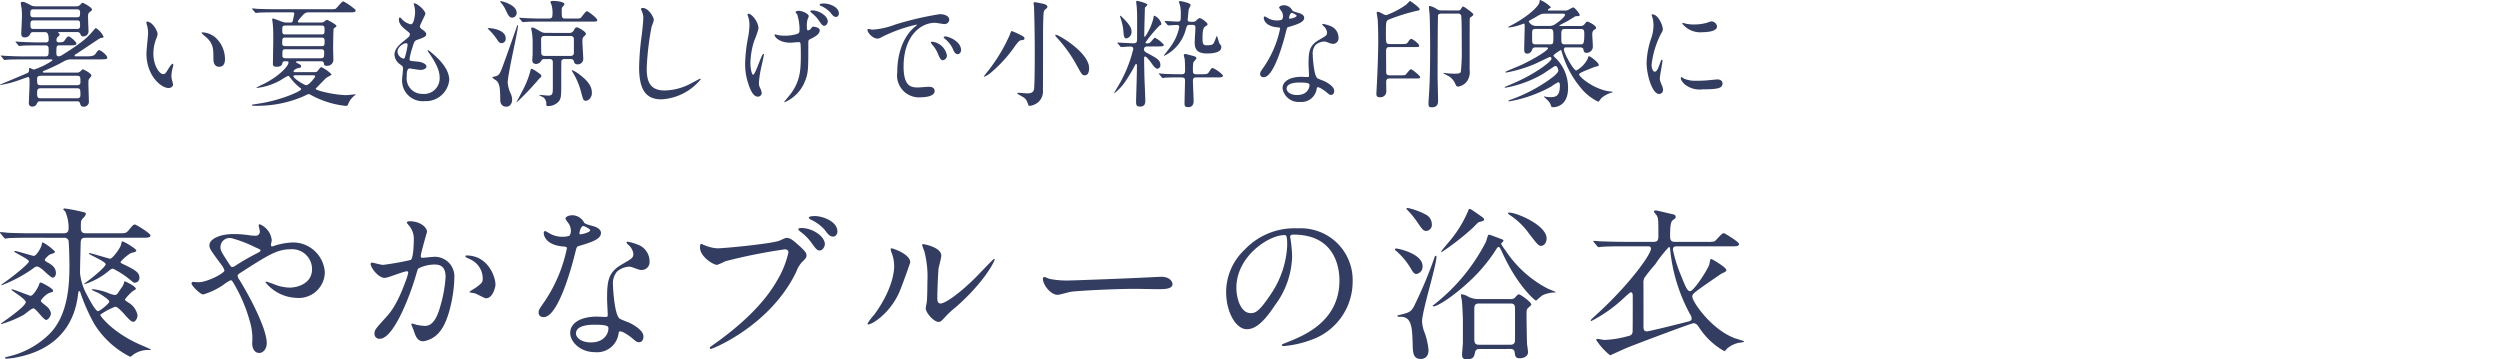
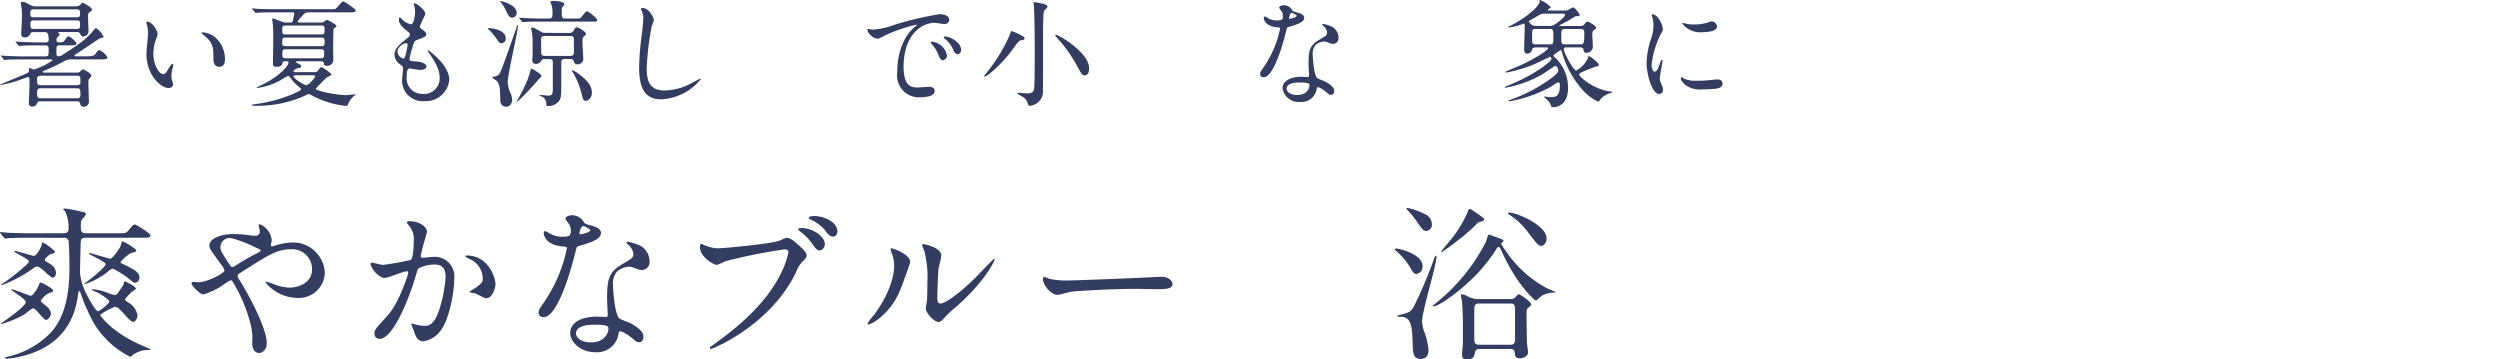
<svg xmlns="http://www.w3.org/2000/svg" width="334" height="48" viewBox="0 0 334 48">
  <defs>
    <clipPath id="clip-path">
      <rect id="ExpArea" width="334" height="48" transform="translate(20 2265)" fill="red" style="mix-blend-mode: multiply;isolation: isolate" />
    </clipPath>
  </defs>
  <g id="h3__item" transform="translate(-20 -2265)" clip-path="url(#clip-path)">
    <g id="グループ_1666" data-name="グループ 1666" transform="translate(2984 7533.982)">
      <g id="グループ_1661" data-name="グループ 1661" transform="translate(-2964 -5241.196)">
        <path id="パス_8158" data-name="パス 8158" d="M-2066.81,1748.817c-1.922,0-2.562.044-2.784.044a3.258,3.258,0,0,1-.464.067c-.087,0-.11-.067-.2-.155l-.42-.508c-.089-.088-.089-.111-.089-.133a.059.059,0,0,1,.067-.066c.154,0,.84.066.972.089,1.082.044,1.988.066,3.026.066h4.462c.641,0,.641-.442.641-.752a5.336,5.336,0,0,0-.442-2.142c-.045-.066-.265-.243-.265-.287s.021-.133.2-.133a22.684,22.684,0,0,1,2.563.509c.222.066.244.111.244.22,0,.177-.222.42-.4.6-.265.265-.265.376-.265,1.3,0,.685.419.685.728.685h4.2c.994,0,1.105,0,1.415-.353.618-.752.685-.817.884-.817.154,0,2.076,1.171,2.076,1.458,0,.309-.441.309-1.192.309h-7.38c-.375,0-.728,0-.751.6-.021,1.017-.089,3.181-.089,4.154a7.722,7.722,0,0,0,.906,2.849c.266.508,1.149,2.209,1.5,2.209.222,0,1.5-1.016,1.5-1.281,0-.288-1.171-.995-1.523-1.193a5.814,5.814,0,0,1-.818-.376c0-.044.087-.089.176-.089a8.193,8.193,0,0,1,1.966.486,3.625,3.625,0,0,0,.905.287c.31,0,.354-.089.928-.972a1.57,1.57,0,0,0,.354-.773c0-.066.066-.066.11-.066.067,0,1.458.64,1.458.994,0,.089-.42.287-.487.353a8.265,8.265,0,0,0-.972,1.038c0,.133.045.155.42.42a2.492,2.492,0,0,1,1.259,1.724c0,.353-.264.862-.552.862-.22,0-.376-.066-1.238-1.039-.309-.353-.883-.971-1.193-.971a9.236,9.236,0,0,0-1.966,1.038c0,.022-.021.044-.021.066,0,.154,1.547,2.231,5.058,3.844.242.111,1.7.729,1.7.773,0,.022-.022.066-.088.066a3.492,3.492,0,0,0-2.187.552,2.975,2.975,0,0,1-.486.353,11.948,11.948,0,0,1-4.793-4.374,24.388,24.388,0,0,1-1.9-4.308c-.023-.044-.044-.088-.111-.088-.111,0-.111.044-.155.31-.2,1.634-.905,7.157-8.306,8.549a8.837,8.837,0,0,1-1.259.155c-.066,0-.22,0-.22-.133,0-.044.288-.111.375-.133a11.487,11.487,0,0,0,5.544-3c2.607-2.562,2.7-6.892,2.7-9.234,0-.508-.044-3.093-.133-3.313a.576.576,0,0,0-.618-.331Zm-.509,8.594c0-.4-1.921-1.546-1.921-1.635,0-.022.021-.066.088-.066.22,0,2.341.862,2.473.862.4,0,1.038-1.215,1.106-1.415.086-.309.131-.353.264-.353s1.635.8,1.635,1.061c0,.176-.022.176-.53.331a2.915,2.915,0,0,0-1.105,1.016c0,.155.088.22.774.773a1.526,1.526,0,0,1,.573.927c0,.354-.353.884-.641.884-.352,0-1.369-1.547-1.7-1.547-.243,0-1.082.729-1.281.862a15.012,15.012,0,0,1-2.982,1.237c-.044,0-.068-.044-.044-.089S-2067.319,1758.03-2067.319,1757.411Zm-2.938-2.563c1.171-.8,3.358-2.562,3.358-2.872s-1.966-1.171-1.966-1.326c0-.044.066-.066.11-.066.2,0,2.387.663,2.5.663.331,0,.973-1.039,1.06-1.5.044-.22.044-.309.155-.309a7.036,7.036,0,0,1,1.613,1.215c0,.177-.045.2-.664.4-.133.044-.685.575-.685.707s.111.2.244.287c.573.31,1.236.686,1.236,1.481,0,.441-.243.618-.419.618-.287,0-1.237-.994-1.458-1.149-.441-.309-.529-.331-.641-.331a.669.669,0,0,0-.42.177,18.639,18.639,0,0,1-4.307,2.319C-2070.653,1755.157-2070.609,1755.07-2070.256,1754.848Zm11.466-3.976c.177,0,2.629.751,2.741.751.308,0,1.413-1.459,1.479-1.966.022-.155.066-.354.155-.354.2,0,1.855.972,1.855,1.215,0,.154-.066.176-.729.354a5.835,5.835,0,0,0-1.37,1.17c0,.133.067.177.642.442,1.37.664,1.878,1.017,1.878,1.657a.633.633,0,0,1-.619.685c-.176,0-.2-.066-.684-.442a11.7,11.7,0,0,0-2.23-1.436.822.822,0,0,0-.464.221,9.549,9.549,0,0,1-3.337,1.856.048.048,0,0,1-.044-.044c0-.044.751-.575.884-.685.618-.486,1.989-1.635,1.989-1.944,0-.354-2.165-1.26-2.231-1.391C-2058.878,1750.938-2058.9,1750.872-2058.791,1750.872Z" transform="translate(2070.765 -1744.841)" fill="#333c61" />
        <path id="パス_8159" data-name="パス 8159" d="M-2044.442,1754.745c1.26,0,3.49-1.236,3.49-1.546a1.921,1.921,0,0,0-.353-.708c-1.48-2.01-1.657-2.231-1.657-2.7,0-.707,1.172-1.48,3.248-1.48a14.31,14.31,0,0,1,2.054.155,5.715,5.715,0,0,0,.819.066.543.543,0,0,0,.618-.6c0-.11-.155-.662-.155-.773a.151.151,0,0,1,.155-.154,2.588,2.588,0,0,1,1.591,2.12c0,.111-.111.531-.111.64,0,.067.022.2.154.2.111,0,.553-.177.664-.2a8.932,8.932,0,0,1,2.142-.331,4.257,4.257,0,0,1,4.242,3.977,3.484,3.484,0,0,1-3.822,3.424,5.564,5.564,0,0,1-4.109-2.077c0-.065.065-.088.133-.088.043,0,.794.265.927.309a5.889,5.889,0,0,0,2.164.486c1.15,0,3-.6,3-2.452a2.656,2.656,0,0,0-2.806-2.673c-1.833,0-2.982.729-6.471,2.96-.664.42-.664.442-.664.6a1.028,1.028,0,0,0,.244.53c1.325,2.144,3.645,6.495,3.645,8.439,0,.862-.531,1.326-.995,1.326-.663,0-.949-.641-.949-1.3a7.84,7.84,0,0,0-.242-2.651,20.766,20.766,0,0,0-2.32-5.5c-.088-.132-.177-.265-.309-.265a4.55,4.55,0,0,0-.927.575,9.34,9.34,0,0,1-2.74,1.325c-.419,0-1.569-1.193-1.569-1.458a.219.219,0,0,1,.2-.22C-2045.061,1754.7-2044.729,1754.745-2044.442,1754.745Zm2.96-4.7c0,.442.089.6.994,2.01.4.6.42.663.6.663a1.329,1.329,0,0,0,.531-.266,32.522,32.522,0,0,1,2.915-1.656c.222-.111.31-.2.31-.309,0-.089-.068-.133-.686-.4a16.777,16.777,0,0,0-3.071-1.193A1.218,1.218,0,0,0-2041.482,1750.04Z" transform="translate(2070.937 -1744.827)" fill="#333c61" />
        <path id="パス_8160" data-name="パス 8160" d="M-2020.18,1752.3a.2.2,0,0,1,.2-.177c.066,0,1.215.309,1.458.309a36.86,36.86,0,0,0,3.71-.662c.376-.265.4-2.5.4-2.607a2.8,2.8,0,0,0-.553-1.878c-.331-.4-.375-.442-.375-.508,0-.154.266-.176.354-.176,1.479,0,2.341.84,2.341,1.413,0,.044-.839,2.85-.839,3.27,0,.132.088.2.243.2.11,0,1.127-.111,1.3-.111A2.609,2.609,0,0,1-2009,1754.2c0,1.745-.618,5.544-1.9,7.091a3.423,3.423,0,0,1-2.252,1.348c-.84,0-1.061-.818-1.3-1.524-.044-.111-.287-.684-.287-.729a.1.1,0,0,1,.11-.111,4.014,4.014,0,0,1,.553.155,7.06,7.06,0,0,0,1.127.154c.64,0,1.458-.309,2.1-2.7a17.6,17.6,0,0,0,.686-3.844c0-1.547-.884-1.656-1.524-1.656a4.806,4.806,0,0,0-2.12.529c-.089.111-.112.2-.332.951-.883,3-3.027,8.439-4.817,8.439a.65.65,0,0,1-.707-.708c0-.463.156-.64,1.481-2.1.6-.662,1.524-1.678,2.716-4.993a5.905,5.905,0,0,0,.31-1.038.155.155,0,0,0-.155-.177c-.486,0-2.54.884-2.982.884C-2019.164,1754.174-2020.18,1752.783-2020.18,1752.3Zm15.42,4.595c-.221,0-1.238-.6-1.5-.662-.112-.044-.708-.089-.708-.155,0-.133.729-.508.862-.618.816-.619.905-.686.905-1.282a2.84,2.84,0,0,0-1.789-2.54c-.176-.089-.53-.244-.53-.331,0-.133.087-.133.154-.133,2.827,0,3.866,2.783,3.866,3.91C-2003.5,1755.345-2003.832,1756.891-2004.76,1756.891Z" transform="translate(2069.695 -1744.829)" fill="#333c61" />
        <path id="パス_8161" data-name="パス 8161" d="M-1992.3,1747.862a1.791,1.791,0,0,0-.31-.973,4.457,4.457,0,0,1-.419-.618c0-.266.463-.464.906-.464a1.8,1.8,0,0,1,1.59.971c.111.155.332.244.995.42.419.111,1.259.353,1.259.972,0,.839-1.236,1.237-3.026,1.767-.2.066-.22.133-.42.906-.264,1.1-2.164,8.571-4.2,8.571-.6,0-.684-.4-.684-.618,0-.309.066-.42.728-1.37a19.76,19.76,0,0,0,3.05-7.2c0-.2-.156-.22-.487-.243-2.607-.222-2.607-1.767-2.607-1.789,0-.089.023-.266.155-.266.089,0,.155.022.6.288a3.283,3.283,0,0,0,1.7.463,2.775,2.775,0,0,0,.972-.132A1.049,1.049,0,0,0-1992.3,1747.862Zm6.362,13.828a2.891,2.891,0,0,1-3.114,2.408c-2.1,0-3.336-1.458-3.336-2.562,0-1.436,1.569-2.188,3.557-2.188.176,0,.995.044,1.149.044.2,0,.31-.022.31-.243,0-.331-.089-1.811-.089-2.121,0-2.43.131-3.6,1.988-4.661,1.37-.8,1.524-.862,1.524-1.436a1.946,1.946,0,0,0-.618-1.127c-.2-.176-.288-.265-.288-.354,0-.067.066-.11.155-.11a7,7,0,0,1,1.3.376,2.37,2.37,0,0,1,1.612,2.253,1.049,1.049,0,0,1-1.038,1.149,1.535,1.535,0,0,1-.509-.088c-.84-.309-.927-.354-1.192-.354a2.644,2.644,0,0,0-1.613.662,2.489,2.489,0,0,0-.529,1.833c0,.553.219,3.977.883,4.441.2.154,1.237.508,1.436.618.464.244,1.746.95,1.746,1.767,0,.376-.156.774-.6.774-.221,0-.354-.067-.685-.354-.6-.53-1.613-1.214-1.922-1.082C-1985.9,1761.381-1985.9,1761.47-1985.941,1761.69Zm-3.182-1.259c-.507,0-2.495,0-2.495,1.17,0,.53.663,1.193,1.988,1.193,2.143,0,2.452-1.678,2.32-2.032C-1987.42,1760.432-1988.614,1760.432-1989.122,1760.432Zm-.6-12.636c0-.155-.773-.552-.905-.552-.376,0-.531.906-.531.972a.234.234,0,0,0,.044.132C-1991.043,1748.414-1989.718,1748.127-1989.718,1747.8Z" transform="translate(2068.567 -1744.835)" fill="#333c61" />
        <path id="パス_8162" data-name="パス 8162" d="M-1973.417,1749.76a5.2,5.2,0,0,0,1.833.464c.906,0,7.378-.618,8.328-1.038.686-.309.773-.353.928-.353.485,0,.84.309,1.523.905.995.884,1.128,1.128,1.128,1.437,0,.287-.111.4-.509.8a3.659,3.659,0,0,0-.862,1.392c-3.467,7.2-11.177,10.294-11.4,10.294a.147.147,0,0,1-.154-.133c0-.088.065-.132.287-.287,3.844-2.7,6.959-5.611,8.726-8.748a12.5,12.5,0,0,0,1.5-3.733c0-.376-.375-.4-.485-.4a72.423,72.423,0,0,0-7.954,1.591,8.024,8.024,0,0,1-1.1.485c-.507,0-2.275-1.1-2.275-2.319,0-.42.066-.486.2-.486C-1973.66,1749.628-1973.461,1749.76-1973.417,1749.76Zm16.192-.088c0,.309-.287.84-.685.84-.353,0-.531-.221-1.126-1.061a6.552,6.552,0,0,0-1.437-1.436c-.087-.066-.308-.265-.308-.353s.2-.155.4-.155C-1958.815,1747.507-1957.224,1748.656-1957.224,1749.672Zm1.679-1.679c0,.244-.177.662-.574.662-.487,0-.751-.4-1.127-.905a5.514,5.514,0,0,0-1.834-1.348c-.22-.11-.287-.2-.287-.265,0-.221.662-.221.84-.221C-1957.6,1745.917-1955.545,1746.579-1955.545,1747.993Z" transform="translate(2067.426 -1744.834)" fill="#333c61" />
        <path id="パス_8163" data-name="パス 8163" d="M-1947.379,1756.164c-1.326,2.871-3.646,4.2-4.088,4.2a.1.1,0,0,1-.11-.111,6.279,6.279,0,0,1,.883-1.171c2.43-3.335,2.673-5.744,2.673-6.473a4.829,4.829,0,0,0-.375-1.9,1.627,1.627,0,0,1-.089-.4c0-.066.023-.111.111-.111.155,0,2.5.751,2.5,1.878C-1945.877,1752.143-1947,1755.324-1947.379,1756.164Zm3.578,2.054c0-.11.111-.685.133-.8.066-.42.087-2.165.087-2.717a13.5,13.5,0,0,0-.42-4.153,5.825,5.825,0,0,1-.287-.8c0-.088.089-.11.133-.11.111,0,2.43.4,2.43,1.547,0,.265-.31,1.414-.354,1.656-.088.6-.175,3.27-.175,4,0,.287.021.729.419.729.662,0,2.7-1.458,4.816-3.6.375-.376,2.252-2.363,2.341-2.363a.094.094,0,0,1,.089.088c0,.177-1.282,2.917-5.147,6.318a12.27,12.27,0,0,0-1.524,1.414c-.375.42-.575.575-.73.6C-1942.629,1760.14-1943.8,1758.837-1943.8,1758.218Z" transform="translate(2067.481 -1744.808)" fill="#333c61" />
        <path id="パス_8164" data-name="パス 8164" d="M-1912.917,1753.991c.133,0,.376-.022.487-.022,1.347,0,1.545.818,1.545.973,0,.618-.905.685-1.833.685-.507,0-2.717-.044-3.159-.044-3.048,0-8.108.287-8.637.4-.265.044-1.458.4-1.722.4-.951,0-1.966-1.37-1.966-2.122,0-.132.065-.265.177-.265s.639.244.751.265a11.979,11.979,0,0,0,2.7.2C-1923.852,1754.455-1916.141,1754.168-1912.917,1753.991Z" transform="translate(2067.534 -1744.779)" fill="#333c61" />
-         <path id="パス_8165" data-name="パス 8165" d="M-1895.228,1748.689c0,.066.044.155.044.244a17.042,17.042,0,0,1,.22,2.385,11.339,11.339,0,0,1-2.275,6.474c-1.768,2.7-2.894,3.225-3.778,3.225-1.458,0-2.761-2.275-2.761-4.97a7.779,7.779,0,0,1,2.452-5.633,9.14,9.14,0,0,1,7.047-2.872,7.181,7.181,0,0,1,3.556.708,6.921,6.921,0,0,1,3.845,6.428,8.239,8.239,0,0,1-5.567,7.776,13.566,13.566,0,0,1-3.667.818c-.089,0-.222-.022-.222-.154,0-.066.045-.089.6-.31,2.3-.905,7.091-2.805,7.091-8.306,0-.862-.088-6.119-6.119-6.119C-1895.207,1748.38-1895.228,1748.557-1895.228,1748.689Zm-7.181,6.783c0,1.436.574,3.4,1.922,3.4.641,0,1.171-.266,2.7-2.563a12.634,12.634,0,0,0,2.164-6.428c0-1.325-.088-1.436-.375-1.436C-1898.1,1748.446-1902.409,1751.3-1902.409,1755.472Z" transform="translate(2067.591 -1744.823)" fill="#333c61" />
        <path id="パス_8166" data-name="パス 8166" d="M-1880.969,1750.254c.243,0,3.513.685,3.513,2.364a.973.973,0,0,1-.818,1.038c-.222,0-.42-.132-.685-.618a9.506,9.506,0,0,0-1.966-2.408c-.022-.022-.222-.154-.222-.243S-1881.057,1750.254-1880.969,1750.254Zm.509,8.859c1.37-.331,1.545-.42,2.077-1.591a57.745,57.745,0,0,0,2.54-6.119c.022-.088.067-.176.154-.176.044,0,.089.044.089.154,0,1.126-1.922,7.224-1.922,8.616a4.751,4.751,0,0,0,.4,1.656,9.783,9.783,0,0,1,.464,2.166c0,1.1-.773,1.193-1.039,1.193-1.038,0-1.059-.884-1.082-2.01-.065-2.143-.11-3.624-1.59-3.624-.266,0-.354,0-.42-.066C-1880.88,1759.2-1880.836,1759.2-1880.46,1759.112Zm1.038-14.271a9.247,9.247,0,0,1,2.364.862,1.47,1.47,0,0,1,.84,1.3.806.806,0,0,1-.774.905c-.352,0-.53-.265-.97-.883a13.116,13.116,0,0,0-1.546-1.944c-.023-.022-.133-.111-.112-.155A.237.237,0,0,1-1879.422,1744.841Zm12.459,4.795a5.834,5.834,0,0,0,.575.862,15.1,15.1,0,0,0,5.589,5.08c.177.089,1.149.486,1.149.486,0,.066-.11.066-.287.066a4.168,4.168,0,0,0-1.5.376c-.155.089-.818.707-.862.707-.154,0-2.452-1.966-4.44-6.274-.375-.8-.42-.884-.553-.884s-.154.044-.441.486a21.406,21.406,0,0,1-2.983,3.645c-2.453,2.386-4.749,3.8-5.257,3.8-.089,0-.133-.044-.133-.089,0-.022.288-.22.332-.265a25.251,25.251,0,0,0,6.782-8.263c.065-.132.242-.972.4-.972.089,0,1.26.442,1.481.531.42.154.464.176.464.309C-1866.653,1749.3-1866.963,1749.547-1866.963,1749.635Zm-3.114-4c.751.531.84.575.84.751s-.221.222-.664.332c-.176.043-.729.684-.84.772a35,35,0,0,1-4.131,3.226.081.081,0,0,1-.089-.089c0-.044,1.017-1.237,1.215-1.48a15.515,15.515,0,0,0,2.364-3.888c.022-.044.088-.243.133-.265C-1871.138,1744.908-1871.027,1744.974-1870.077,1745.636Zm.2,18.049a.51.51,0,0,0-.553.354c-.132.662-.2,1.017-1.149,1.017-.463,0-.6-.221-.6-.6,0-.2.089-1.26.111-1.5v-3.115c0-.309-.066-1.9-.133-2.584-.021-.111-.133-.685-.133-.8,0-.066.023-.089.112-.089a2.137,2.137,0,0,1,.728.244,2.962,2.962,0,0,0,1.5.4h4.2a.957.957,0,0,0,.619-.132c.065-.066.441-.508.553-.508.264,0,1.7,1.06,1.7,1.37,0,.067-.31.353-.4.42-.244.22-.244.309-.244,1.1,0,.574.044,3.314.067,3.755.021.154.132.905.132,1.082,0,.575-.6.818-1.1.818-.574,0-.618-.265-.685-.8-.066-.442-.375-.442-.619-.442Zm4.175-.574c.486,0,.6-.288.6-.686V1758.6c0-.64.023-.994-.6-.994h-4.242c-.486,0-.6.265-.6.685v3.822c0,.619,0,.995.6.995Zm-.154-17.651c.972,0,4.971,1.678,4.971,3.446,0,.684-.442.994-.729.994-.332,0-.486-.155-1.679-1.723a9.707,9.707,0,0,0-2.562-2.431c-.155-.089-.2-.2-.177-.243S-1865.88,1745.46-1865.858,1745.46Z" transform="translate(2067.511 -1744.841)" fill="#333c61" />
-         <path id="パス_8167" data-name="パス 8167" d="M-1843.679,1749.964c-.222,0-.508,0-.508.442a18.514,18.514,0,0,0,1.105,3.513c.663,1.678.861,2.032,1.193,2.032.463,0,2.186-2.584,2.561-3.556.067-.244.112-.751.245-.751.11,0,2.032,1.127,2.032,1.48,0,.176-.066.22-.641.485-.065.022-1.171.8-1.369.928-2.276,1.591-2.54,1.767-2.54,2.142,0,.663,2.5,4.33,5.589,5.523.2.089,1.326.4,1.326.464,0,.089-.067.111-.641.176a3.436,3.436,0,0,0-1.612.773c-.044.044-.288.354-.376.354a9.673,9.673,0,0,1-3.424-3.247c-.2-.287-.376-.486-.707-.486-.287,0-8.24,3-9.013,3.336-.309.133-2.1.95-2.121.95a8.572,8.572,0,0,1-1.855-2.055c0-.11.11-.132.2-.132.133,0,.772.132.905.132a13.283,13.283,0,0,0,3.05-.485c.331-.066.64-.133.707-.575.021-.22.021-4.109.021-4.815,0-.067,0-.486-.22-.486-.132,0-.2.067-.839.64a19.077,19.077,0,0,1-4.485,3.2c-.044,0-.066-.066-.066-.111,0-.066.354-.375.442-.464,4.728-4.242,7.6-8.35,7.6-9.079,0-.331-.22-.331-.42-.331h-3.313c-.531,0-2.032,0-2.806.066-.066,0-.376.044-.464.044-.065,0-.11-.044-.2-.155l-.42-.508c-.044-.065-.089-.11-.089-.132,0-.044.044-.044.068-.044.154,0,.817.066.97.066.641.022,1.9.065,3.05.065h3.954c.509,0,.663-.176.663-.75,0-2.1,0-2.342-.2-2.739-.044-.089-.4-.464-.4-.575,0-.089.133-.132.266-.132s2.01.463,2.342.53a.354.354,0,0,1,.308.331.334.334,0,0,1-.133.244c-.042.044-.264.2-.308.243-.31.265-.31,1.369-.31,2.142,0,.686.331.707.73.707h4.13a3.987,3.987,0,0,0,1.061-.065c.222-.111.973-1.1,1.237-1.1.132,0,2.055,1.17,2.055,1.458,0,.309-.443.309-1.171.309Zm1.812,9.124a22.757,22.757,0,0,1-2.7-8.815c0-.044-.021-.22-.154-.22a17.3,17.3,0,0,0-1.833,2.32,22.435,22.435,0,0,0-1.436,1.789,1.551,1.551,0,0,0-.133.8c0,.884.021,4.749,0,5.545,0,.419,0,.816.441.816.376,0,4.64-1.082,5.5-1.3.133-.022.42-.111.487-.288A.9.9,0,0,0-1841.867,1759.088Z" transform="translate(2067.688 -1744.839)" fill="#333c61" />
      </g>
      <g id="グループ_1658" data-name="グループ 1658" transform="translate(-2964 -5268.982)">
        <path id="パス_8169" data-name="パス 8169" d="M-2065.781,1792.42c-.265,0-.327.14-.405.311a.638.638,0,0,1-.608.39.431.431,0,0,1-.468-.5c0-.109.093-2.137.093-2.527,0-.811-.016-.92-.2-.92-.031,0-.966.327-1.091.374a14.1,14.1,0,0,1-2.574.687c-.031,0-.077,0-.077-.031a2,2,0,0,1,.405-.188c.14-.062,1.544-.639,3.1-1.31.375-.156.375-.218.375-.639,0-.047,0-.109.062-.109.093,0,.483.218.593.218a9.318,9.318,0,0,0,2.464-1.216c0-.141-.109-.141-.186-.141h-3.9c-.437,0-1.217,0-1.841.031-.046,0-.42.047-.451.047-.063,0-.094-.031-.142-.094l-.3-.358c-.061-.078-.077-.078-.077-.109s.031-.031.063-.031c.094,0,.576.047.687.047.452.016,1.263.063,2.137.063h3.057c.452,0,.452-.188.452-.921,0-.218,0-.546-.389-.546h-1.232c-.453,0-1.217,0-1.841.031-.046,0-.421.047-.452.047-.063,0-.093-.031-.141-.094l-.3-.358c-.063-.078-.078-.078-.078-.109s.031-.031.063-.031c.093,0,.576.047.686.047.452.016,1.247.063,2.137.063H-2065c.109,0,.389,0,.389-.343,0-.967-.265-1.029-.545-1.029h-1.529a.385.385,0,0,0-.374.2.73.73,0,0,1-.781.5c-.342,0-.437-.234-.437-.484,0-.109.094-1.981.094-2.355a8,8,0,0,0-.047-1.03c-.016-.093-.11-.608-.11-.7,0-.156.156-.171.25-.171.2,0,.3.031,1.044.421a1.209,1.209,0,0,0,.655.171h5.506a.67.67,0,0,0,.5-.218c.188-.2.219-.249.313-.249s1.247.608,1.247.9c0,.11-.031.125-.327.359-.156.124-.2.234-.2.608,0,.3.063,1.747.063,1.872a.684.684,0,0,1-.7.749c-.249,0-.265-.047-.405-.343a.408.408,0,0,0-.4-.234h-2.45c-.031,0-.093,0-.093.077,0,.047.031.063.047.063a.235.235,0,0,1,.14.2c0,.078-.062.141-.281.343a.491.491,0,0,0-.141.374c0,.218.11.312.344.312.5,0,.608-.047.779-.3.312-.437.343-.483.515-.483.188,0,1.029.717,1.029.951s-.358.234-.889.234h-1.4c-.39,0-.39.2-.39.968,0,.25,0,.5.328.5a.849.849,0,0,0,.421-.157c2.963-1.84,3.541-2.526,4.18-3.275.094-.109.28-.343.358-.343a2.753,2.753,0,0,1,1.014,1.139c0,.124-.077.155-.14.155a1,1,0,0,0-.53.187c-.436.281-2.558,1.716-3.057,2.028-.125.078-.14.093-.14.156,0,.11.094.11.156.11h1.434c.452,0,.967,0,1.185-.312.328-.452.375-.514.5-.514.219,0,1.092.67,1.092,1,0,.156-.047.234-.951.234h-3.759a2,2,0,0,0-1.045.234,21.56,21.56,0,0,1-2.558,1.233c-.187.077-.312.124-.312.218,0,.078.109.078.172.078h4.383a.625.625,0,0,0,.514-.2c.188-.187.219-.234.3-.234s1.139.531,1.139.842c0,.078-.265.375-.312.437-.078.124-.093.234-.093.623,0,.344.062,2.168.062,2.325a.668.668,0,0,1-.687.764c-.375,0-.421-.188-.5-.483a.344.344,0,0,0-.389-.234Zm-.858-12.291c-.421,0-.421.234-.421.53s0,.53.421.53h5.817c.406,0,.406-.187.406-.7a.348.348,0,0,0-.406-.359Zm0,1.481c-.406,0-.406.219-.406.562,0,.374,0,.576.406.576h5.817c.406,0,.406-.2.406-.561,0-.374,0-.577-.406-.577Zm1.013,7.393c-.343,0-.53.063-.53.406,0,.733,0,.857.53.857h4.741c.172,0,.515,0,.515-.374,0-.78,0-.889-.515-.889Zm-.062,1.669c-.453,0-.469.265-.469.686,0,.39.016.655.469.655h4.851c.155,0,.467,0,.467-.422,0-.717,0-.92-.467-.92Z" transform="translate(2071.115 -1778.882)" fill="#333c61" />
        <path id="パス_8170" data-name="パス 8170" d="M-2042.107,1784.508a2.142,2.142,0,0,1-.188.624,5.508,5.508,0,0,0-.374,2.012c0,1.575.811,2.714,1.294,2.714.265,0,.328-.078.8-.858.094-.156.359-.53.484-.53.046,0,.077.063.077.125a1.842,1.842,0,0,1-.047.312,4.381,4.381,0,0,0-.2,1.185,2.1,2.1,0,0,0,.094.624,3.855,3.855,0,0,1,.124.515c0,.312-.328.483-.593.483-1,0-2.963-1.638-2.963-4.617,0-.436.219-2.355.219-2.761a4.344,4.344,0,0,0-.109-.9,2.087,2.087,0,0,1-.125-.53c0-.047.062-.063.093-.063C-2042.809,1782.839-2042.107,1784.087-2042.107,1784.508Zm7.611.358a3.883,3.883,0,0,1,1.388,2.979c0,.3-.031,1.03-.78,1.03s-.764-.843-.764-1.046c0-1.294,0-1.949-.827-2.776-.125-.125-.748-.608-.748-.7,0-.047.062-.078.141-.078A3.035,3.035,0,0,1-2034.5,1784.866Z" transform="translate(2063.164 -1779.954)" fill="#333c61" />
        <path id="パス_8171" data-name="パス 8171" d="M-2015.452,1788.495a.8.8,0,0,0,.343-.047c.11-.047.469-.624.609-.624a4.545,4.545,0,0,1,1.372.968c0,.109-.562.359-.655.436-.2.141-1.03,1.029-1.216,1.217-.14.14-.25.234-.25.281,0,.234,2.605.841,4.133.841.172,0,1.061-.109,1.123-.109.016,0,.079-.016.079.016a.147.147,0,0,1-.048.078,2.829,2.829,0,0,0-.858,1c-.155.405-.171.452-.421.452a12.4,12.4,0,0,1-4.6-1.435c-.2-.124-.265-.14-.343-.14a1.854,1.854,0,0,0-.514.218,15.5,15.5,0,0,1-6.583,1.341c-.436,0-.484,0-.484-.093,0-.031.031-.047.063-.063.156-.031.92-.141,1.092-.171,2.729-.437,5.428-1.622,5.428-1.887,0-.062-.015-.078-.171-.2a7.013,7.013,0,0,1-1.248-1.279c-.219-.265-.234-.3-.343-.3a7.22,7.22,0,0,0-.968.562,8.413,8.413,0,0,1-3.15,1.045c-.031,0-.094-.016-.094-.047s1-.5,1.185-.593c1.934-1.029,3.089-2.292,3.089-2.745,0-.172-.047-.172-.5-.172a.28.28,0,0,0-.3.2c-.046.25-.156.53-.748.53-.53,0-.53-.218-.53-.406,0-.483.046-2.854.046-3.384,0-.968-.015-1.326-.062-1.918-.015-.094-.077-.53-.077-.624s.014-.109.109-.109c.14,0,1.077.39,1.294.453a1.355,1.355,0,0,0,.421.078h.593c.171,0,.281,0,.343-.265.03-.14.186-.857.186-.92,0-.171-.156-.171-.234-.171h-2.588c-.375,0-1.421,0-1.966.046-.048,0-.281.031-.328.031-.063,0-.094-.046-.14-.093l-.313-.359a.2.2,0,0,1-.062-.109c0-.031.031-.047.063-.047.094,0,.562.063.671.063.452.016,1.637.047,2.153.047h7.5a2.844,2.844,0,0,0,.749-.047c.188-.093.827-1,1.045-1a6.719,6.719,0,0,1,1.248.811c.359.265.39.3.39.421,0,.234-.281.234-.827.234h-5.4a.926.926,0,0,0-.718.265c-.171.187-.764.8-.764.967,0,.125.125.125.28.125h2.854a.623.623,0,0,0,.265-.046c.078-.031.405-.312.484-.312s1.279.624,1.279.827c0,.078-.343.3-.39.374-.031.078-.062,2.246-.062,2.543,0,.125.031,1.4.031,1.482a.818.818,0,0,1-.812.92c-.405,0-.421-.093-.452-.343-.047-.265-.25-.265-.421-.265h-3.12c-.046,0-.171,0-.171.109,0,.063.015.063.171.14.374.188.5.25.5.437,0,.14-.046.156-.468.249-.25.047-.546.281-.546.405,0,.109.109.109.172.109Zm-3.869-4.617c-.39,0-.39.125-.4.842,0,.3.343.3.421.3h4.851c.391,0,.391-.156.391-.749,0-.156-.016-.39-.391-.39Zm.031-1.607c-.422,0-.422.171-.422.593,0,.437,0,.593.422.593h4.835c.391,0,.391-.172.391-.593s0-.593-.391-.593Zm.016,3.166c-.421,0-.421.125-.421.873,0,.265.2.328.421.328h4.711c.452,0,.452-.172.452-.858,0-.2-.093-.343-.42-.343Zm1.28,3.478c-.062,0-.219,0-.219.141,0,.281,1.451,1.185,1.7,1.185.39,0,1.2-1.075,1.2-1.169,0-.156-.171-.156-.281-.156Z" transform="translate(2057.423 -1778.857)" fill="#333c61" />
        <path id="パス_8172" data-name="パス 8172" d="M-1992.521,1780.8c0,.14-.733,1.451-.733,1.716,0,.109.078.218.281.358.375.265.562.436.562.671s-.171.374-1.154.717c-.421.141-.452.249-.748,1.232a8.088,8.088,0,0,0-.328,1.357c0,.25.063.25,1.154.343.374.031,1.107.265,1.107.655,0,.281-.421.452-.811.452-.234,0-1.356-.2-1.435-.2-.39,0-.39.733-.39,1.076a2.079,2.079,0,0,0,2.153,2.324,2.071,2.071,0,0,0,2.246-2.121c0-.67-.141-1.56-1.545-3.525a.255.255,0,0,1-.062-.156c0-.141.344.156.39.187,1.794,1.451,2.5,2.683,2.5,3.775a3.152,3.152,0,0,1-3.322,2.807,2.744,2.744,0,0,1-2.979-2.823c0-.249.125-1.31.125-1.528,0-.188-.031-.3-.3-.5a1.7,1.7,0,0,1-.842-1.326c0-.468.172-.982,1.154-1.778.811-.654.9-.717.9-.935,0-.2-.077-.266-.422-.531-.451-.358-1.044-.826-1.044-1.481,0-.109.031-.281.14-.281.078,0,.343.328.406.375a2.318,2.318,0,0,0,1.061.546c.437,0,.561-1.388.561-1.606a4.125,4.125,0,0,0-.155-1.046.309.309,0,0,1-.031-.156C-1993.612,1779.347-1992.521,1780.376-1992.521,1780.8Zm-2.588,3.93c-.359,0-1.139.53-1.139,1.123a1.026,1.026,0,0,0,.8.936.2.2,0,0,0,.172-.125,10.053,10.053,0,0,0,.375-1.669C-1994.907,1784.868-1994.907,1784.728-1995.109,1784.728Z" transform="translate(2049.354 -1778.957)" fill="#333c61" />
        <path id="パス_8173" data-name="パス 8173" d="M-1977.194,1784.6c-.281,0-.422-.218-.671-.608a8.06,8.06,0,0,0-1.013-1.186c-.141-.125-.157-.141-.157-.156,0-.062.078-.062.125-.062.592,0,2.277.281,2.277,1.373a.579.579,0,0,1-.312.577A.748.748,0,0,1-1977.194,1784.6Zm-.172,7.472c0-1.373-.078-2.012-.452-2.418-.078-.093-.593-.374-.593-.483,0-.077.405-.14.468-.156.515-.187.577-.39,1.2-2.121.313-.858,1.467-4.1,1.576-4.461.062-.234.062-.234.11-.234s.062.063.062.078c0,.733-1.372,6.426-1.372,7.612a4.54,4.54,0,0,0,.437,1.528,1.991,1.991,0,0,1,.155.717c0,.7-.468.952-.733.952C-1977.366,1793.086-1977.366,1792.338-1977.366,1792.073Zm1.591-10.887c-.374,0-.514-.3-.842-.982a3.983,3.983,0,0,0-.624-.983c-.031-.047-.125-.14-.125-.187s.062-.047.078-.047c.2,0,2.121.5,2.121,1.559a.649.649,0,0,1-.406.609A.49.49,0,0,1-1975.775,1781.186Zm3.9,7.8c0,.094-.016.109-.312.39a35.235,35.235,0,0,1-2.948,3.1.041.041,0,0,1-.047-.047c.265-.452.639-1.185.764-1.434a11.908,11.908,0,0,0,1.092-2.73c.016-.094.047-.25.125-.25a2.372,2.372,0,0,1,.67.358C-1971.938,1788.782-1971.875,1788.829-1971.875,1788.984Zm4.461-7.674c.623,0,.748-.015.842-.124.125-.14.624-.858.78-.858.171,0,1.388.921,1.388,1.186,0,.2-.078.2-.764.2h-6.863c-.343,0-1.42,0-1.965.047-.048,0-.282.031-.327.031s-.078-.031-.14-.094l-.3-.359c-.063-.078-.063-.078-.063-.109s.015-.031.046-.031c.11,0,.593.047.687.047.718.031,1.419.062,2.137.062h1.107c.327,0,.453-.156.453-.421a3.843,3.843,0,0,0-.125-1.435,2.327,2.327,0,0,1-.14-.343c0-.156.25-.156.359-.156.28,0,1.513.063,1.513.453,0,.078-.234.327-.281.374a.72.72,0,0,0-.077.406c0,1,0,1.123.484,1.123Zm-.749,1.919a.622.622,0,0,0,.624-.343c.125-.219.218-.406.405-.406s1.217.562,1.217.874c0,.109-.094.187-.25.343-.156.125-.217.218-.217.639,0,.359.109,2.074.109,2.262a.728.728,0,0,1-.733.827.454.454,0,0,1-.516-.406.4.4,0,0,0-.436-.3h-.8a.43.43,0,0,0-.437.235c-.016.062-.016,2.479-.016,2.651,0,2.137,0,2.371-.374,2.823a1.952,1.952,0,0,1-1.373.577c-.249,0-.249-.062-.249-.312a1.041,1.041,0,0,0-.421-.874,4.925,4.925,0,0,1-.515-.265c0-.046.046-.046.062-.046.156,0,.921.093,1.108.093.576,0,.639-.218.639-1.029v-3.431a.384.384,0,0,0-.437-.421h-.718a.384.384,0,0,0-.374.2.8.8,0,0,1-.718.452c-.343,0-.5-.2-.5-.53,0-.078.015-.343.031-.515s.016-.328.016-1.685a10.28,10.28,0,0,0-.078-1.388c-.016-.094-.109-.53-.109-.623s.031-.125.125-.125c.188,0,.265.047,1.06.5a1.326,1.326,0,0,0,.8.218Zm-3.276.406c-.343,0-.468.172-.468.437,0,.281.016,1.545.016,1.81,0,.343.25.421.484.421h3.416c.328,0,.467-.156.467-.436v-1.81a.407.407,0,0,0-.467-.421Zm5.491,8.657c-.312,0-.343-.141-.64-1.263a9.584,9.584,0,0,0-1.076-2.511c-.094-.172-.125-.2-.125-.265,0-.031.031-.047.063-.047a4.219,4.219,0,0,1,.905.546c1.7,1.247,1.7,2.059,1.7,2.6C-1965.122,1791.6-1965.387,1792.291-1965.948,1792.291Z" transform="translate(2044.196 -1778.831)" fill="#333c61" />
        <path id="パス_8174" data-name="パス 8174" d="M-1948.5,1781.894a7.165,7.165,0,0,1-.3.874,37.494,37.494,0,0,0-.655,5.552c0,1.575.3,2.979,2.386,2.979a7.675,7.675,0,0,0,3.276-.811c.234-.109,1.419-.764,1.482-.764a.073.073,0,0,1,.078.077,7.294,7.294,0,0,1-5.241,2.683c-2.027,0-2.995-1.169-2.995-4.3a35.543,35.543,0,0,1,.359-4.336c.063-.515.2-1.794.2-2.23a1.957,1.957,0,0,0-.14-.764c-.016-.047-.171-.406-.171-.422,0-.109.124-.156.218-.156C-1949.187,1780.272-1948.5,1781.535-1948.5,1781.894Z" transform="translate(2035.855 -1779.212)" fill="#333c61" />
-         <path id="パス_8175" data-name="パス 8175" d="M-1928.664,1782.792a11.6,11.6,0,0,1-.577,1.653,10.486,10.486,0,0,0-.5,2.917c0,.7.171,1.591.358,1.591.328,0,1.123-2.792,1.388-2.792.047,0,.063.063.063.109,0,.124-.312,1.481-.374,1.762a13.284,13.284,0,0,0-.3,2.043,1.37,1.37,0,0,0,.187.7,1.856,1.856,0,0,1,.188.624.5.5,0,0,1-.53.483c-.593,0-1-.889-1.264-1.747a8.018,8.018,0,0,1-.421-2.62,20.175,20.175,0,0,1,.39-3.525,10.126,10.126,0,0,0,.188-1.669,3.484,3.484,0,0,0-.156-1.076c-.093-.234-.093-.265-.093-.311,0-.078.031-.125.124-.125C-1929.569,1780.811-1928.664,1781.856-1928.664,1782.792Zm6.66,1.918c0,3.65,0,4.056-.5,5.241a5.049,5.049,0,0,1-2.636,2.667c-.047,0-.078-.016-.078-.047s.733-.889.857-1.06c1.326-1.778,1.357-3.307,1.357-5.4,0-.156,0-.764-.031-1.17-.015-.343-.124-.343-.265-.343-.171,0-.967.078-1.123.078-1.34,0-2.089-.7-2.089-1.046a.056.056,0,0,1,.062-.062c.047,0,.344.078.406.093a4.222,4.222,0,0,0,.857.078,5.551,5.551,0,0,0,1.7-.234c.28-.125.311-.2.311-.655a6.951,6.951,0,0,0-.3-1.918c-.031-.063-.234-.281-.234-.328,0-.125.234-.188.453-.188.39,0,1.31.375,1.31.718,0,.078-.156.405-.172.483a2.967,2.967,0,0,0-.078.874c0,.327,0,.53.157.53a.544.544,0,0,0,.405-.249c.141-.219.171-.234.313-.234.077,0,.842.078.842.483,0,.484-.577.811-.858.967-.468.234-.576.281-.624.375A1,1,0,0,0-1922,1784.71Zm2.6-2.854c0,.171-.171.562-.468.562-.218,0-.358-.156-.733-.718a4.411,4.411,0,0,0-.951-1c-.047-.046-.187-.171-.187-.234,0-.078.171-.109.265-.109C-1920.585,1780.359-1919.4,1781.091-1919.4,1781.856Zm1.482-1.076c0,.187-.125.452-.375.452-.312,0-.5-.25-.764-.592a3.632,3.632,0,0,0-1.248-.874c-.156-.062-.186-.125-.186-.172,0-.078.155-.156.561-.156C-1919.135,1779.438-1917.918,1779.922-1917.918,1780.779Z" transform="translate(2029.995 -1778.971)" fill="#333c61" />
        <path id="パス_8176" data-name="パス 8176" d="M-1906.7,1783.509a10.088,10.088,0,0,0,3.025-.67,42.275,42.275,0,0,1,5.99-1.4c.562,0,1.264.218,1.264.749a.624.624,0,0,1-.639.577c-.2,0-1.092-.172-1.264-.172-1.98,0-4.2,1.825-4.2,5.85,0,2.62.983,2.791,1.9,2.791.234,0,1.342-.093,1.482-.093.483,0,.764.2.764.577,0,.826-1.716.826-1.81.826a2.932,2.932,0,0,1-3.181-3.338c0-.687.015-3.993,2.262-6.005a3.047,3.047,0,0,0,.389-.328c0-.031-.062-.031-.092-.031a19.838,19.838,0,0,0-4.649,1.668,1.185,1.185,0,0,1-.53.2c-.779,0-1.529-1.046-1.326-1.264C-1907.248,1783.369-1906.8,1783.509-1906.7,1783.509Zm9.967,3.447a.633.633,0,0,1-.546.64c-.281,0-.421-.3-.671-.9a4.066,4.066,0,0,0-.78-1.216.856.856,0,0,1-.156-.281c0-.078.171-.094.312-.063A2.255,2.255,0,0,1-1896.735,1786.956Zm1.887-.749c0,.406-.25.577-.452.577-.375,0-.546-.452-.7-.827a4.023,4.023,0,0,0-1.03-1.247c-.077-.063-.14-.125-.14-.2s.172-.093.218-.093a1.446,1.446,0,0,1,.39.078C-1895.644,1784.788-1894.848,1785.459-1894.848,1786.208Z" transform="translate(2023.243 -1779.548)" fill="#333c61" />
        <path id="パス_8177" data-name="パス 8177" d="M-1880.365,1784.266c-.219.031-.375.156-.781.686a17.858,17.858,0,0,1-3.306,3.666,2.79,2.79,0,0,1-.873.531c-.031,0-.062,0-.062-.031s.8-1.014.936-1.217a22.3,22.3,0,0,0,2.5-4.258c.2-.53.218-.593.3-.593a10.126,10.126,0,0,1,1.482.687c.188.109.265.265.2.39C-1880.023,1784.235-1880.085,1784.235-1880.365,1784.266Zm3.477-4.461c0,.125-.062.172-.3.374-.124.094-.2.25-.218.624-.048.92-.063,1.872-.063,2.807,0,1.373,0,6.754-.016,7.3a1.923,1.923,0,0,1-.717,1.716,2.142,2.142,0,0,1-1.107.421c-.078,0-.078,0-.25-.468-.187-.483-.343-.593-1.029-.968-.187-.109-.328-.187-.328-.249s.094-.062.171-.062c.188,0,1,.077,1.171.077.358,0,.764-.062.889-.483.109-.389.109-4.352.109-5.038,0-2.792-.062-4.851-.094-5.974,0-.094-.062-.483-.062-.577s.109-.109.172-.109c.124,0,.624.109.78.14C-1877.37,1779.415-1876.888,1779.524-1876.888,1779.8Zm5.007,9.155c-.343,0-.359-.016-1.076-1.31a18.211,18.211,0,0,0-2.6-3.65c-.141-.141-.281-.312-.281-.39,0-.063.062-.063.093-.063.359,0,4.43,2.371,4.43,4.461C-1871.319,1788.181-1871.319,1788.96-1871.881,1788.96Z" transform="translate(2016.82 -1778.901)" fill="#333c61" />
-         <path id="パス_8178" data-name="パス 8178" d="M-1856.3,1785.038c-.141,0-.484,0-.484.389,0,.265.2.375.5.53,1.185.64,1.684.889,1.684,1.56a.459.459,0,0,1-.405.5c-.25,0-.609-.483-.858-.858-.125-.172-.608-.78-.78-.78-.11,0-.125.14-.125.218,0,.7.016,1.435.031,2.137,0,.515.125,2.979.125,3.525,0,.265,0,.811-.687.811-.5,0-.545-.2-.545-.7,0-.406.109-3.635.109-4.2v-.577c0-.047,0-.218-.094-.218-.062,0-.125.094-.14.141a22.193,22.193,0,0,1-1.186,2.012,7.028,7.028,0,0,1-1.575,1.747c-.031,0-.046-.016-.046-.031s.312-.546.342-.593a17.869,17.869,0,0,0,2.215-5.272c0-.312-.218-.327-.42-.327-.172,0-1.077.062-1.186.062-.062,0-.094-.031-.141-.093l-.312-.359c-.062-.078-.062-.078-.062-.109s.031-.031.062-.031c.3,0,1.762.093,2.089.093.11,0,.407,0,.468-.3.016-.125.016-2.542.016-2.9,0-.483,0-.8-.047-1.56,0-.125-.078-.655-.078-.78,0-.094.031-.125.14-.125.079,0,1.358.3,1.358.53,0,.078-.3.312-.328.39-.016.077-.094,3.384-.094,3.7,0,.125.047.187.094.187a7.532,7.532,0,0,0,1.155-2.589c0-.125,0-.234.124-.234a1.694,1.694,0,0,1,.92,1.076c0,.11-.031.125-.249.234a18.288,18.288,0,0,0-1.872,2.246c0,.14.156.14.2.14.343,0,.421-.093.655-.374.3-.344.328-.375.421-.375a3.78,3.78,0,0,1,1.169.935c0,.219-.311.219-.827.219Zm-2.839-1.076c-.343,0-.343-.328-.421-1.186a7.213,7.213,0,0,0-.312-1.388c-.031-.093-.11-.343-.125-.405,0-.016,0-.047.031-.047.078,0,.2.125.375.3,1,1,1.138,1.419,1.138,1.84A.866.866,0,0,1-1859.141,1783.962Zm10,4.788c.749,0,.842,0,1.076-.359.281-.452.3-.468.421-.468.25,0,1.4.811,1.4,1.029s-.312.218-.842.218h-2.651c-.25,0-.515,0-.515.453,0,.421.094,2.339.094,2.714,0,.733-.5.81-.7.81-.484,0-.516-.171-.516-.529,0-.469.063-2.543.063-2.964,0-.483-.094-.483-.966-.483-.7,0-1.388.016-1.685.031a2.372,2.372,0,0,1-.327.047c-.063,0-.094-.047-.142-.109l-.3-.359c-.062-.063-.077-.078-.077-.094,0-.031.031-.047.062-.047.109,0,.593.062.687.062,1.247.047,1.684.047,2.308.047.374,0,.452-.141.452-.577,0-.39-.016-1.029-.047-1.4,0-.078-.125-.483-.125-.561a.177.177,0,0,1,.188-.171c.094,0,.935.234,1.139.281.2.063.358.14.358.3,0,.109-.374.452-.405.53a5.205,5.205,0,0,0-.062,1.014c0,.39,0,.593.515.593Zm-4.819-6.972c-.062-.078-.062-.078-.062-.11s.031-.031.047-.031c.249,0,1.435.078,1.7.078.405,0,.405-.109.405-1.092a4.291,4.291,0,0,0-.125-1.139c0-.063-.14-.343-.14-.421s.156-.078.188-.078c.2,0,1.388.265,1.388.5,0,.109-.25.546-.265.655-.016.14-.125,1.232-.125,1.279,0,.328.14.328.639.328a.678.678,0,0,0,.577-.25c.156-.156.25-.234.406-.234.25,0,1.029.608,1.029.811,0,.093-.062.14-.358.328-.313.2-.313,1.091-.313,1.559,0,.733.078.92.562.92.749,0,.874-.109,1.029-.5.016-.016.3-.749.313-.749.077,0,.265.858.358,1,.218.3.249.343.249.5,0,.842-1.559.842-1.919.842-1.528,0-1.638-.8-1.638-1.544,0-.265.094-1.622.094-1.934,0-.265-.14-.343-.405-.343h-.3c-.39,0-.421.047-.593.671a5.484,5.484,0,0,1-2.855,3.462.049.049,0,0,1-.046-.047c0-.031.779-1.014.9-1.2a6.576,6.576,0,0,0,1.139-2.574c0-.218-.125-.3-.327-.3-.171,0-1,.063-1.123.063-.047,0-.079-.031-.141-.094Z" transform="translate(2009.625 -1778.831)" fill="#333c61" />
        <path id="パス_8179" data-name="パス 8179" d="M-1830.172,1781.218a1.272,1.272,0,0,0-.218-.686,3.044,3.044,0,0,1-.3-.437c0-.188.327-.328.639-.328a1.266,1.266,0,0,1,1.122.686c.079.109.235.171.7.3.3.078.889.249.889.686,0,.593-.874.874-2.137,1.248-.141.047-.156.094-.3.64-.187.78-1.529,6.052-2.963,6.052-.422,0-.484-.281-.484-.437,0-.218.047-.3.515-.966a13.974,13.974,0,0,0,2.152-5.085c0-.141-.109-.156-.343-.172-1.84-.156-1.84-1.247-1.84-1.263,0-.063.016-.187.109-.187.063,0,.109.016.422.2a2.312,2.312,0,0,0,1.2.327,1.957,1.957,0,0,0,.687-.093A.742.742,0,0,0-1830.172,1781.218Zm4.492,9.764a2.041,2.041,0,0,1-2.2,1.7,2.173,2.173,0,0,1-2.355-1.809c0-1.014,1.107-1.544,2.511-1.544.125,0,.7.031.81.031.141,0,.219-.016.219-.172,0-.234-.063-1.279-.063-1.5,0-1.716.093-2.543,1.4-3.291.967-.561,1.075-.608,1.075-1.013a1.366,1.366,0,0,0-.436-.8c-.14-.125-.2-.188-.2-.249s.046-.078.109-.078a4.927,4.927,0,0,1,.92.265,1.674,1.674,0,0,1,1.139,1.591.74.74,0,0,1-.733.811,1.083,1.083,0,0,1-.359-.062c-.593-.218-.655-.25-.842-.25a1.869,1.869,0,0,0-1.139.468,1.762,1.762,0,0,0-.374,1.3c0,.389.156,2.807.623,3.135.14.109.874.359,1.014.437.328.172,1.232.671,1.232,1.248,0,.265-.109.546-.422.546-.156,0-.249-.047-.483-.25-.421-.375-1.139-.858-1.357-.765C-1825.648,1790.763-1825.648,1790.826-1825.679,1790.982Zm-2.246-.889c-.358,0-1.762,0-1.762.827,0,.374.468.842,1.4.842,1.513,0,1.731-1.186,1.637-1.435C-1826.724,1790.093-1827.567,1790.093-1827.926,1790.093Zm-.421-8.922c0-.109-.547-.39-.64-.39-.265,0-.375.64-.375.687a.17.17,0,0,0,.031.093C-1829.283,1781.607-1828.346,1781.4-1828.346,1781.171Z" transform="translate(2001.58 -1779.066)" fill="#333c61" />
-         <path id="パス_8180" data-name="パス 8180" d="M-1809.274,1789.312c-.28,0-.484.063-.484.468,0,.171.016,1,.016,1.186a.782.782,0,0,1-.811.857c-.405,0-.515-.109-.515-.5,0-.077.031-.515.031-.577.11-1.918.218-4.648.218-6.5,0-1.4-.047-2.246-.062-2.683,0-.14-.14-.873-.14-1.029,0-.093.016-.124.109-.124a.808.808,0,0,1,.39.109c.546.3.609.327.811.327a11.577,11.577,0,0,0,2.557-1.341c.11-.062.546-.546.562-.546.078,0,1.31.874,1.31,1.107,0,.171-.186.171-.3.187a26.76,26.76,0,0,0-3.774,1.17c-.437.2-.437.281-.437,1.95,0,1.2,0,1.341.515,1.341h1.559c.64,0,.718,0,.936-.343.047-.093.218-.342.375-.342.187,0,1.06.655,1.06.889,0,.2-.078.2-.826.2h-3.1c-.218,0-.5,0-.5.531,0,.389.015,2.355.015,2.807,0,.437.3.437.469.437h1.309a3.022,3.022,0,0,0,.765-.046c.14-.062.593-.765.764-.765.156,0,1.232.858,1.232,1.061,0,.171-.078.171-.78.171Zm9.062-9.078c.234,0,.327-.031.421-.171.219-.328.25-.359.328-.359.094,0,1.357.874,1.357,1.061,0,.109-.188.234-.219.265-.2.14-.234.156-.265.249-.015.062-.015,6.067-.015,6.909a2.146,2.146,0,0,1-.328,1.466,1.827,1.827,0,0,1-1.217.749c-.156,0-.25-.078-.358-.328a2.177,2.177,0,0,0-.811-1.014c-.125-.078-.811-.437-.811-.453s.031-.046.094-.046c.094.016.218.031.3.046a8.782,8.782,0,0,0,.951.063c.639,0,.874,0,1-.234a26.813,26.813,0,0,0,.125-3.323c0-.717,0-3.946-.078-4.2a.415.415,0,0,0-.468-.265h-2.169c-.093,0-.374,0-.451.2-.048.141-.062,7.3-.062,8.157,0,.468.062,2.745.062,3.26,0,.3,0,.9-.842.9-.39,0-.437-.109-.437-.561,0-.2.031-.546.047-.827.171-2.417.171-5.1.171-6.723,0-.733-.015-3.229-.063-4.164,0-.156-.093-.952-.093-1.123,0-.047,0-.14.124-.14a2.828,2.828,0,0,1,.952.437,1.059,1.059,0,0,0,.624.156Z" transform="translate(1994.951 -1778.831)" fill="#333c61" />
        <path id="パス_8181" data-name="パス 8181" d="M-1778.814,1785.112c-.157,0-.234.125-.234.281,0,.483,1.294,2.808,1.653,2.808a3.63,3.63,0,0,0,1.528-1.576c.078-.28.094-.327.187-.327.188,0,1.294.858,1.294,1.154a.2.2,0,0,1-.186.187,1.9,1.9,0,0,0-.468.124c-1.84.718-1.966.811-1.966.968,0,.359,2.184,2.121,4.258,2.277.141.016.2.016.2.078s-.078.063-.125.063a3.661,3.661,0,0,0-1.357.733c-.062.063-.328.483-.436.483a6.718,6.718,0,0,1-2.277-1.793,13.074,13.074,0,0,1-2.62-4.991c-.016-.063-.031-.109-.094-.109-.047,0-.982.577-.982.748,0,.078.39.421.468.5a5.546,5.546,0,0,1,1.482,3.806c0,2.417-1.638,2.573-1.965,2.573-.234,0-.265-.03-.312-.187a1.539,1.539,0,0,0-.438-.717c-.077-.094-.514-.483-.514-.5,0-.031.015-.031.031-.031a.506.506,0,0,1,.125.016,2.7,2.7,0,0,0,.748.077c.734,0,1.233-.187,1.233-1.575,0-.342-.141-.421-.2-.421a4.413,4.413,0,0,0-.921.562,17.929,17.929,0,0,1-5.646,2,.086.086,0,0,1-.094-.078c0-.047.016-.047.188-.11a21.285,21.285,0,0,0,4.9-2.464c.593-.405,1.56-1.092,1.56-1.45,0-.234-.156-.624-.359-.624a.456.456,0,0,0-.218.078c-.218.14-1.248.842-1.481.982a15.25,15.25,0,0,1-4.991,1.84c-.047,0-.125-.031-.125-.077,0-.016.609-.266.968-.422,3.182-1.341,5.3-3.026,5.3-3.369a.241.241,0,0,0-.218-.25c-.063,0-1.81.873-2.168,1.014a18.5,18.5,0,0,1-3.65,1.076c-.078,0-.125-.031-.125-.078,0-.062,1.887-.811,2.23-.982,1.934-.92,3.462-1.934,3.462-2.168,0-.125-.123-.125-.234-.125h-1.388c-.172,0-.39,0-.468.218-.094.25-.235.608-.7.608-.39,0-.39-.312-.39-.686,0-.422.063-2.449.063-2.9,0-.344-.016-.422-.125-.422-.234.094-.562.2-.718.25a6,6,0,0,1-1.263.265c-.031,0-.094,0-.094-.047,0-.031.031-.046.312-.187,2.4-1.248,3.822-2.651,3.869-3.166.031-.234.016-.265.109-.265a4.3,4.3,0,0,1,1.4.951c0,.094-.094.141-.187.171-.125.063-.2.156-.2.219s.063.062.218.062h2.027a.887.887,0,0,0,.515-.109,5.681,5.681,0,0,1,.608-.312c.2,0,.874.811.874,1,0,.172-.109.172-.39.172a.479.479,0,0,0-.156.016c-.094.031-.889.53-1.045.624-.172.109-1.123.561-1.123.608,0,.063.078.063.172.063h2.62a.661.661,0,0,0,.609-.281c.187-.249.249-.3.358-.3.156,0,1.154.53,1.154.827,0,.078-.061.156-.217.25-.219.124-.3.3-.3.67,0,.047.077,1.248.077,1.482a.831.831,0,0,1-.873.936c-.312,0-.328-.2-.375-.422-.047-.3-.343-.3-.483-.3Zm-2.745-4.507c-.484,0-.578.047-1.482.593a6.468,6.468,0,0,0-.655.374.132.132,0,0,0-.047.078,1.086,1.086,0,0,0,1.03.593h1.605a1.4,1.4,0,0,0,.968-.281c.639-.422,1.248-.982,1.248-1.216,0-.141-.2-.141-.313-.141Zm-1.233,2.043c-.5,0-.5.156-.5.749,0,1,0,1.107.109,1.2a.5.5,0,0,0,.39.109h1.84c.5,0,.5-.125.5-.936,0-1,0-1.123-.5-1.123Zm5.927,2.059c.405,0,.546,0,.546-1.357,0-.515-.047-.7-.515-.7h-2.044c-.515,0-.515.218-.515.9,0,1.045,0,1.154.515,1.154Z" transform="translate(1987.983 -1778.78)" fill="#333c61" />
        <path id="パス_8182" data-name="パス 8182" d="M-1759.2,1789.137c.265,0,.406-.249.748-1.216.094-.265.14-.39.219-.39s.077.156.077.187c0,.172-.359,2-.359,2.371a2.784,2.784,0,0,0,.25.811,1.684,1.684,0,0,1,.186.686.522.522,0,0,1-.514.531c-.968,0-1.685-2.651-1.685-4.149a11.2,11.2,0,0,1,.654-3.4,5.293,5.293,0,0,0,.265-1.622,3.819,3.819,0,0,0-.156-1.108,1.983,1.983,0,0,1-.094-.281c0-.046.063-.078.125-.078.717,0,1.372,1.419,1.372,1.981,0,.172,0,.187-.3.718a12.145,12.145,0,0,0-1.2,4.024C-1759.6,1788.669-1759.446,1789.137-1759.2,1789.137Zm9.062,1.56c0,.609-.468.8-2.651.8a3.185,3.185,0,0,1-2.433-.7c-.078-.078-.483-.484-.483-.78,0-.031,0-.156.078-.156a2.322,2.322,0,0,1,.374.218,3.845,3.845,0,0,0,1.669.265,12.906,12.906,0,0,0,1.357-.047c.218-.016,1.311-.125,1.372-.125C-1750.26,1790.166-1750.135,1790.51-1750.135,1790.7Zm-.733-7.6c0,.764-1.732.764-1.919.764a3.06,3.06,0,0,1-2.73-1.154c0-.031.016-.078.11-.078.047,0,.234.062.436.109a5.332,5.332,0,0,0,1.061.094,6.283,6.283,0,0,0,1.715-.235c.468-.171.515-.187.671-.171A.778.778,0,0,1-1750.868,1783.1Z" transform="translate(1980.263 -1779.561)" fill="#333c61" />
      </g>
    </g>
  </g>
</svg>